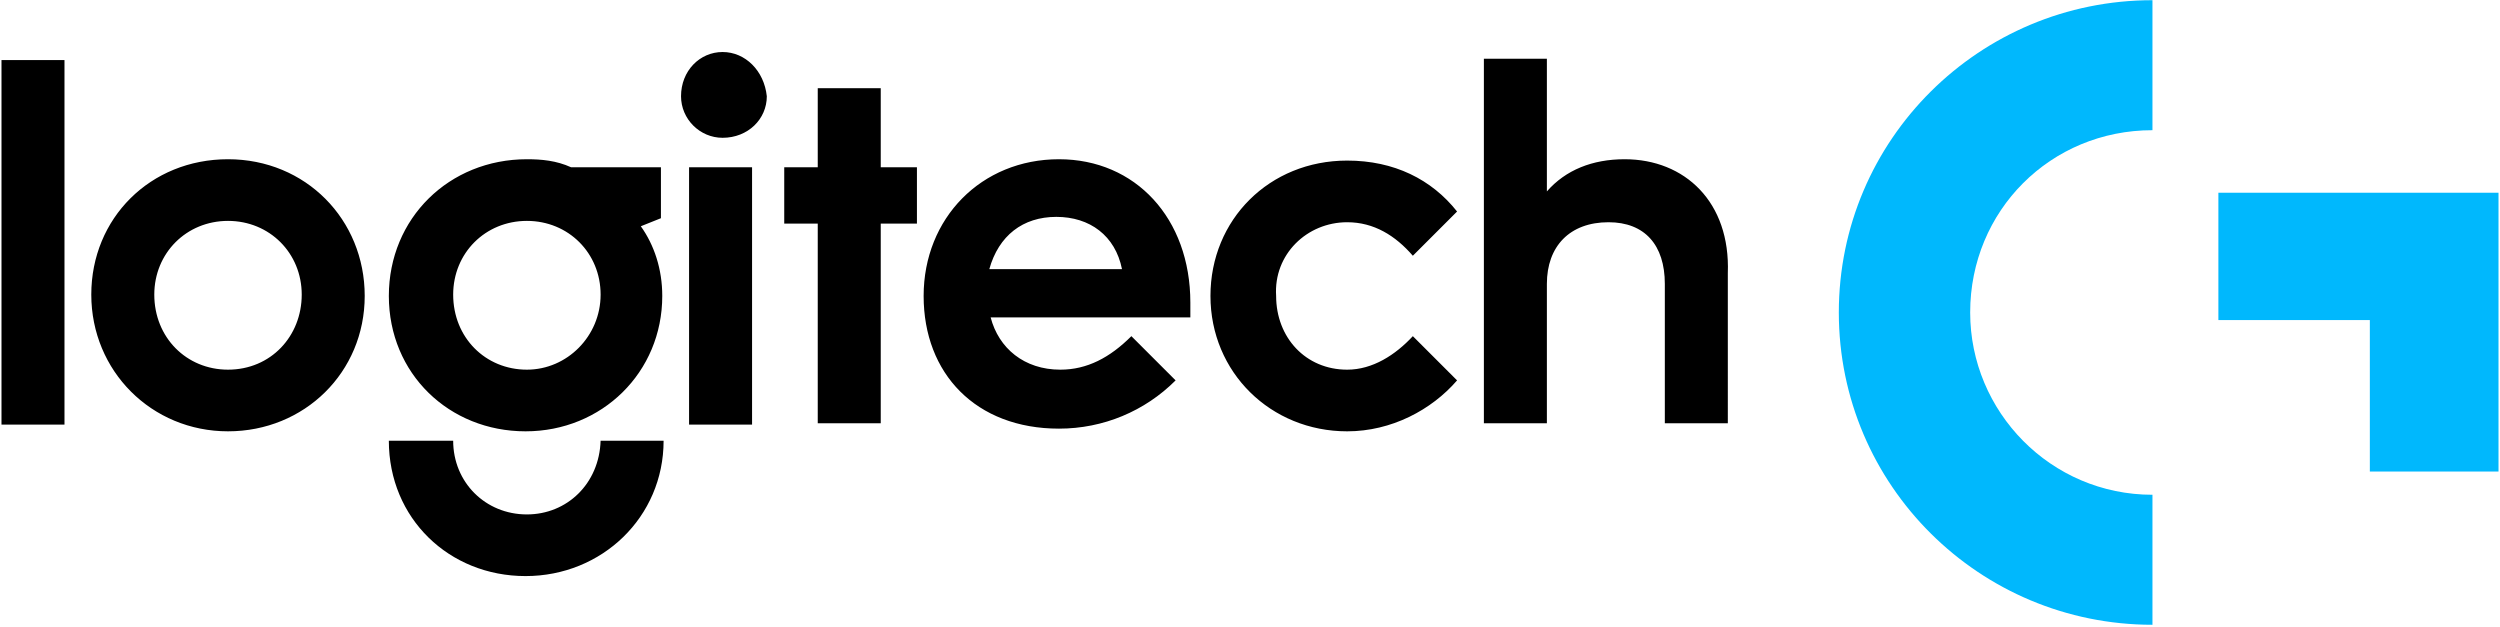
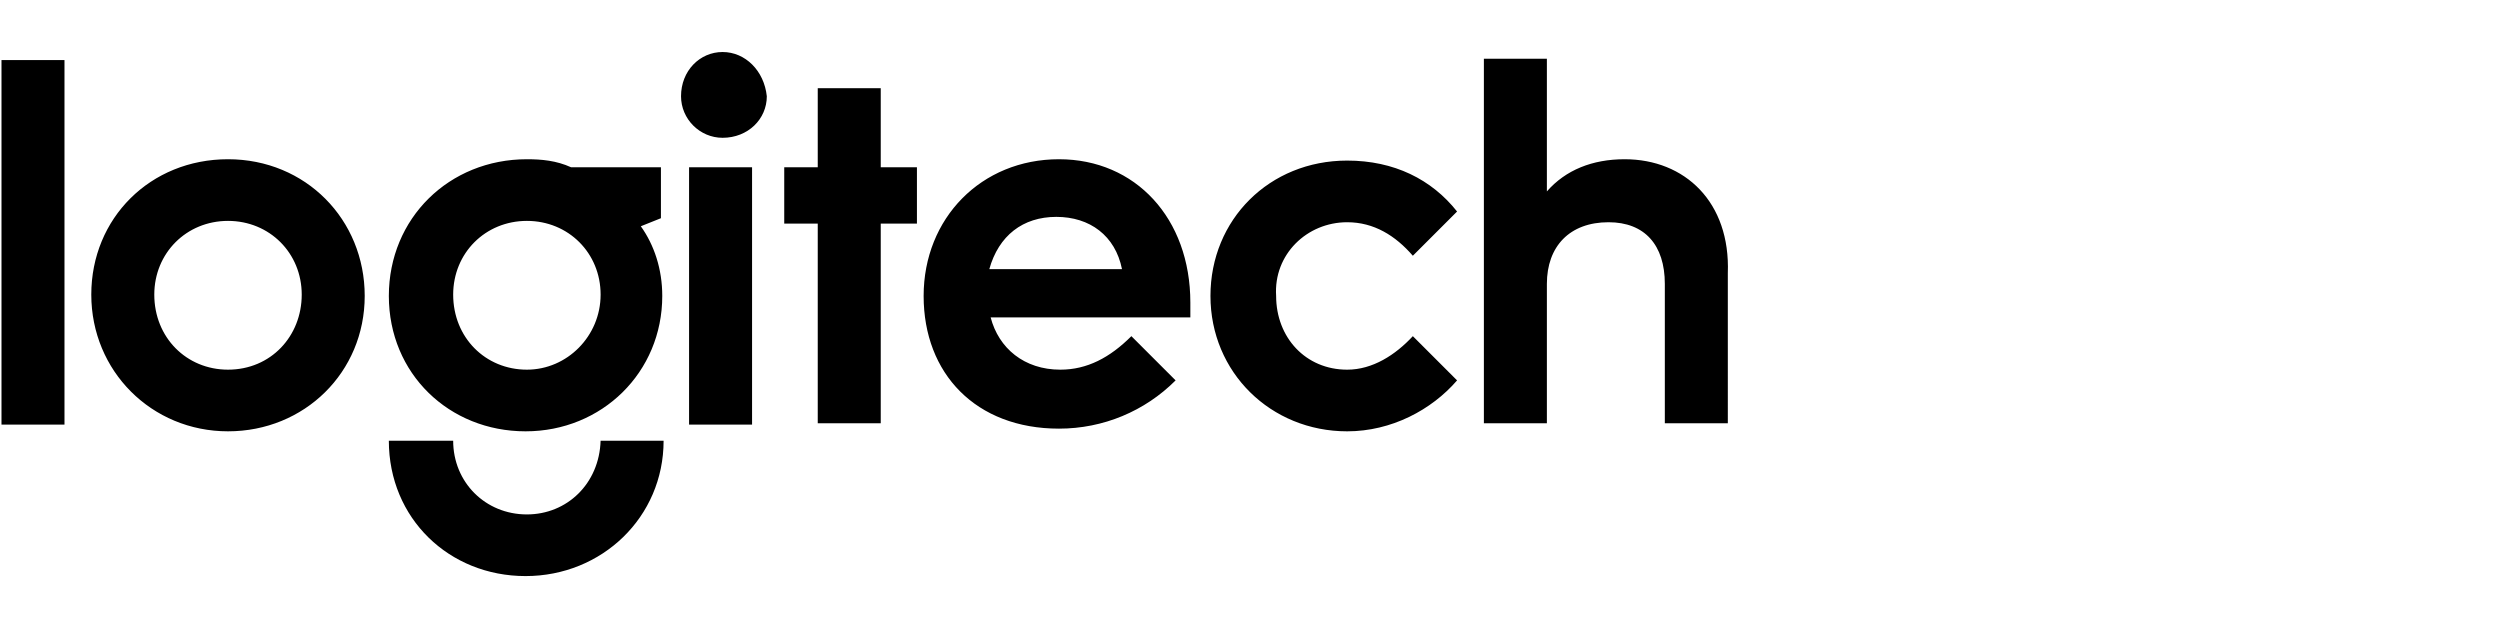
<svg xmlns="http://www.w3.org/2000/svg" width="546" height="137">
  <g fill="none" fill-rule="evenodd">
    <path fill="#000" fill-rule="nonzero" d="M115.074 80.735c-9.074 0-16.1-7.025-16.1-16.392 0-9.075 7.026-16.1 16.1-16.1 9.075 0 16.1 7.025 16.1 16.1 0 9.074-7.318 16.392-16.1 16.392Zm29.273-33.078V36.534h-19.613c-3.22-1.464-6.44-1.757-9.66-1.757-16.978 0-30.15 12.88-30.15 29.858 0 16.979 13.172 29.566 29.858 29.566 16.685 0 29.858-12.88 29.858-29.566 0-5.854-1.757-11.123-4.684-15.221l4.39-1.757Zm-94.55 33.078c-9.075 0-16.1-7.025-16.1-16.392 0-9.075 7.025-16.1 16.1-16.1 9.074 0 16.1 7.025 16.1 16.1 0 9.074-6.733 16.392-16.1 16.392Zm0-45.958c-16.979 0-29.859 12.88-29.859 29.566 0 16.685 13.173 29.858 29.858 29.858 16.686 0 29.858-12.88 29.858-29.566 0-16.685-12.88-29.858-29.858-29.858ZM.325 92.737h13.758V13.116H.326v79.621Zm150.168 0h13.758V36.534h-13.758v56.203Zm-35.42 19.613c-9.074 0-16.1-7.026-16.1-16.1h-14.05c0 16.978 13.172 29.565 29.858 29.565 16.685 0 30.15-12.88 30.15-29.565h-13.758c-.292 9.367-7.318 16.1-16.1 16.1Zm100.99-53.57c2.05-7.317 7.319-11.415 14.637-11.415 7.318 0 12.88 4.098 14.344 11.416h-28.98Zm15.223-24.003c-16.979 0-29.566 12.88-29.566 29.858 0 16.979 11.417 28.98 29.566 28.98 9.66 0 18.734-3.805 25.467-10.538l-9.66-9.66c-4.684 4.684-9.66 7.318-15.515 7.318-7.903 0-13.465-4.683-15.221-11.416h43.616V66.1c0-18.442-12.002-31.322-28.687-31.322Zm123.53 0c-7.026 0-12.88 2.342-16.978 7.026v-28.98H324.08v79.621h13.758V62.001c0-8.196 4.976-13.465 13.465-13.465 7.904 0 12.295 4.976 12.295 13.465v30.443h13.758V59.66c.585-15.514-9.367-24.882-22.54-24.882Zm-60.594 13.758c5.854 0 10.538 2.928 14.343 7.319l9.66-9.66c-5.562-7.026-13.758-11.124-24.003-11.124-16.978 0-29.858 12.88-29.858 29.565 0 16.686 13.172 29.566 29.858 29.566 9.66 0 18.441-4.684 24.003-11.124l-9.66-9.66c-3.805 4.098-8.782 7.318-14.343 7.318-9.075 0-15.515-7.025-15.515-16.1-.585-9.074 6.733-16.1 15.515-16.1ZM192.354 19.264h-13.758v17.27h-7.318v12.295h7.318v43.616h13.758V48.828h7.904V36.534h-7.904V19.263Zm-34.542-7.904c-4.976 0-9.074 4.098-9.074 9.66 0 4.977 4.098 9.075 9.074 9.075 5.562 0 9.66-4.098 9.66-9.075-.585-5.562-4.683-9.66-9.66-9.66Z" />
-     <path fill="#00B8FD" d="M470.097.042v28.394c-22.247 0-39.81 17.564-39.81 39.811 0 21.662 17.563 39.81 39.81 39.81v28.395c-37.761 0-68.498-30.443-68.498-68.205 0-37.761 30.737-68.205 68.498-68.205ZM545.675 42.096h-61.18v27.809h33.078v33.078h28.102z" />
  </g>
</svg>